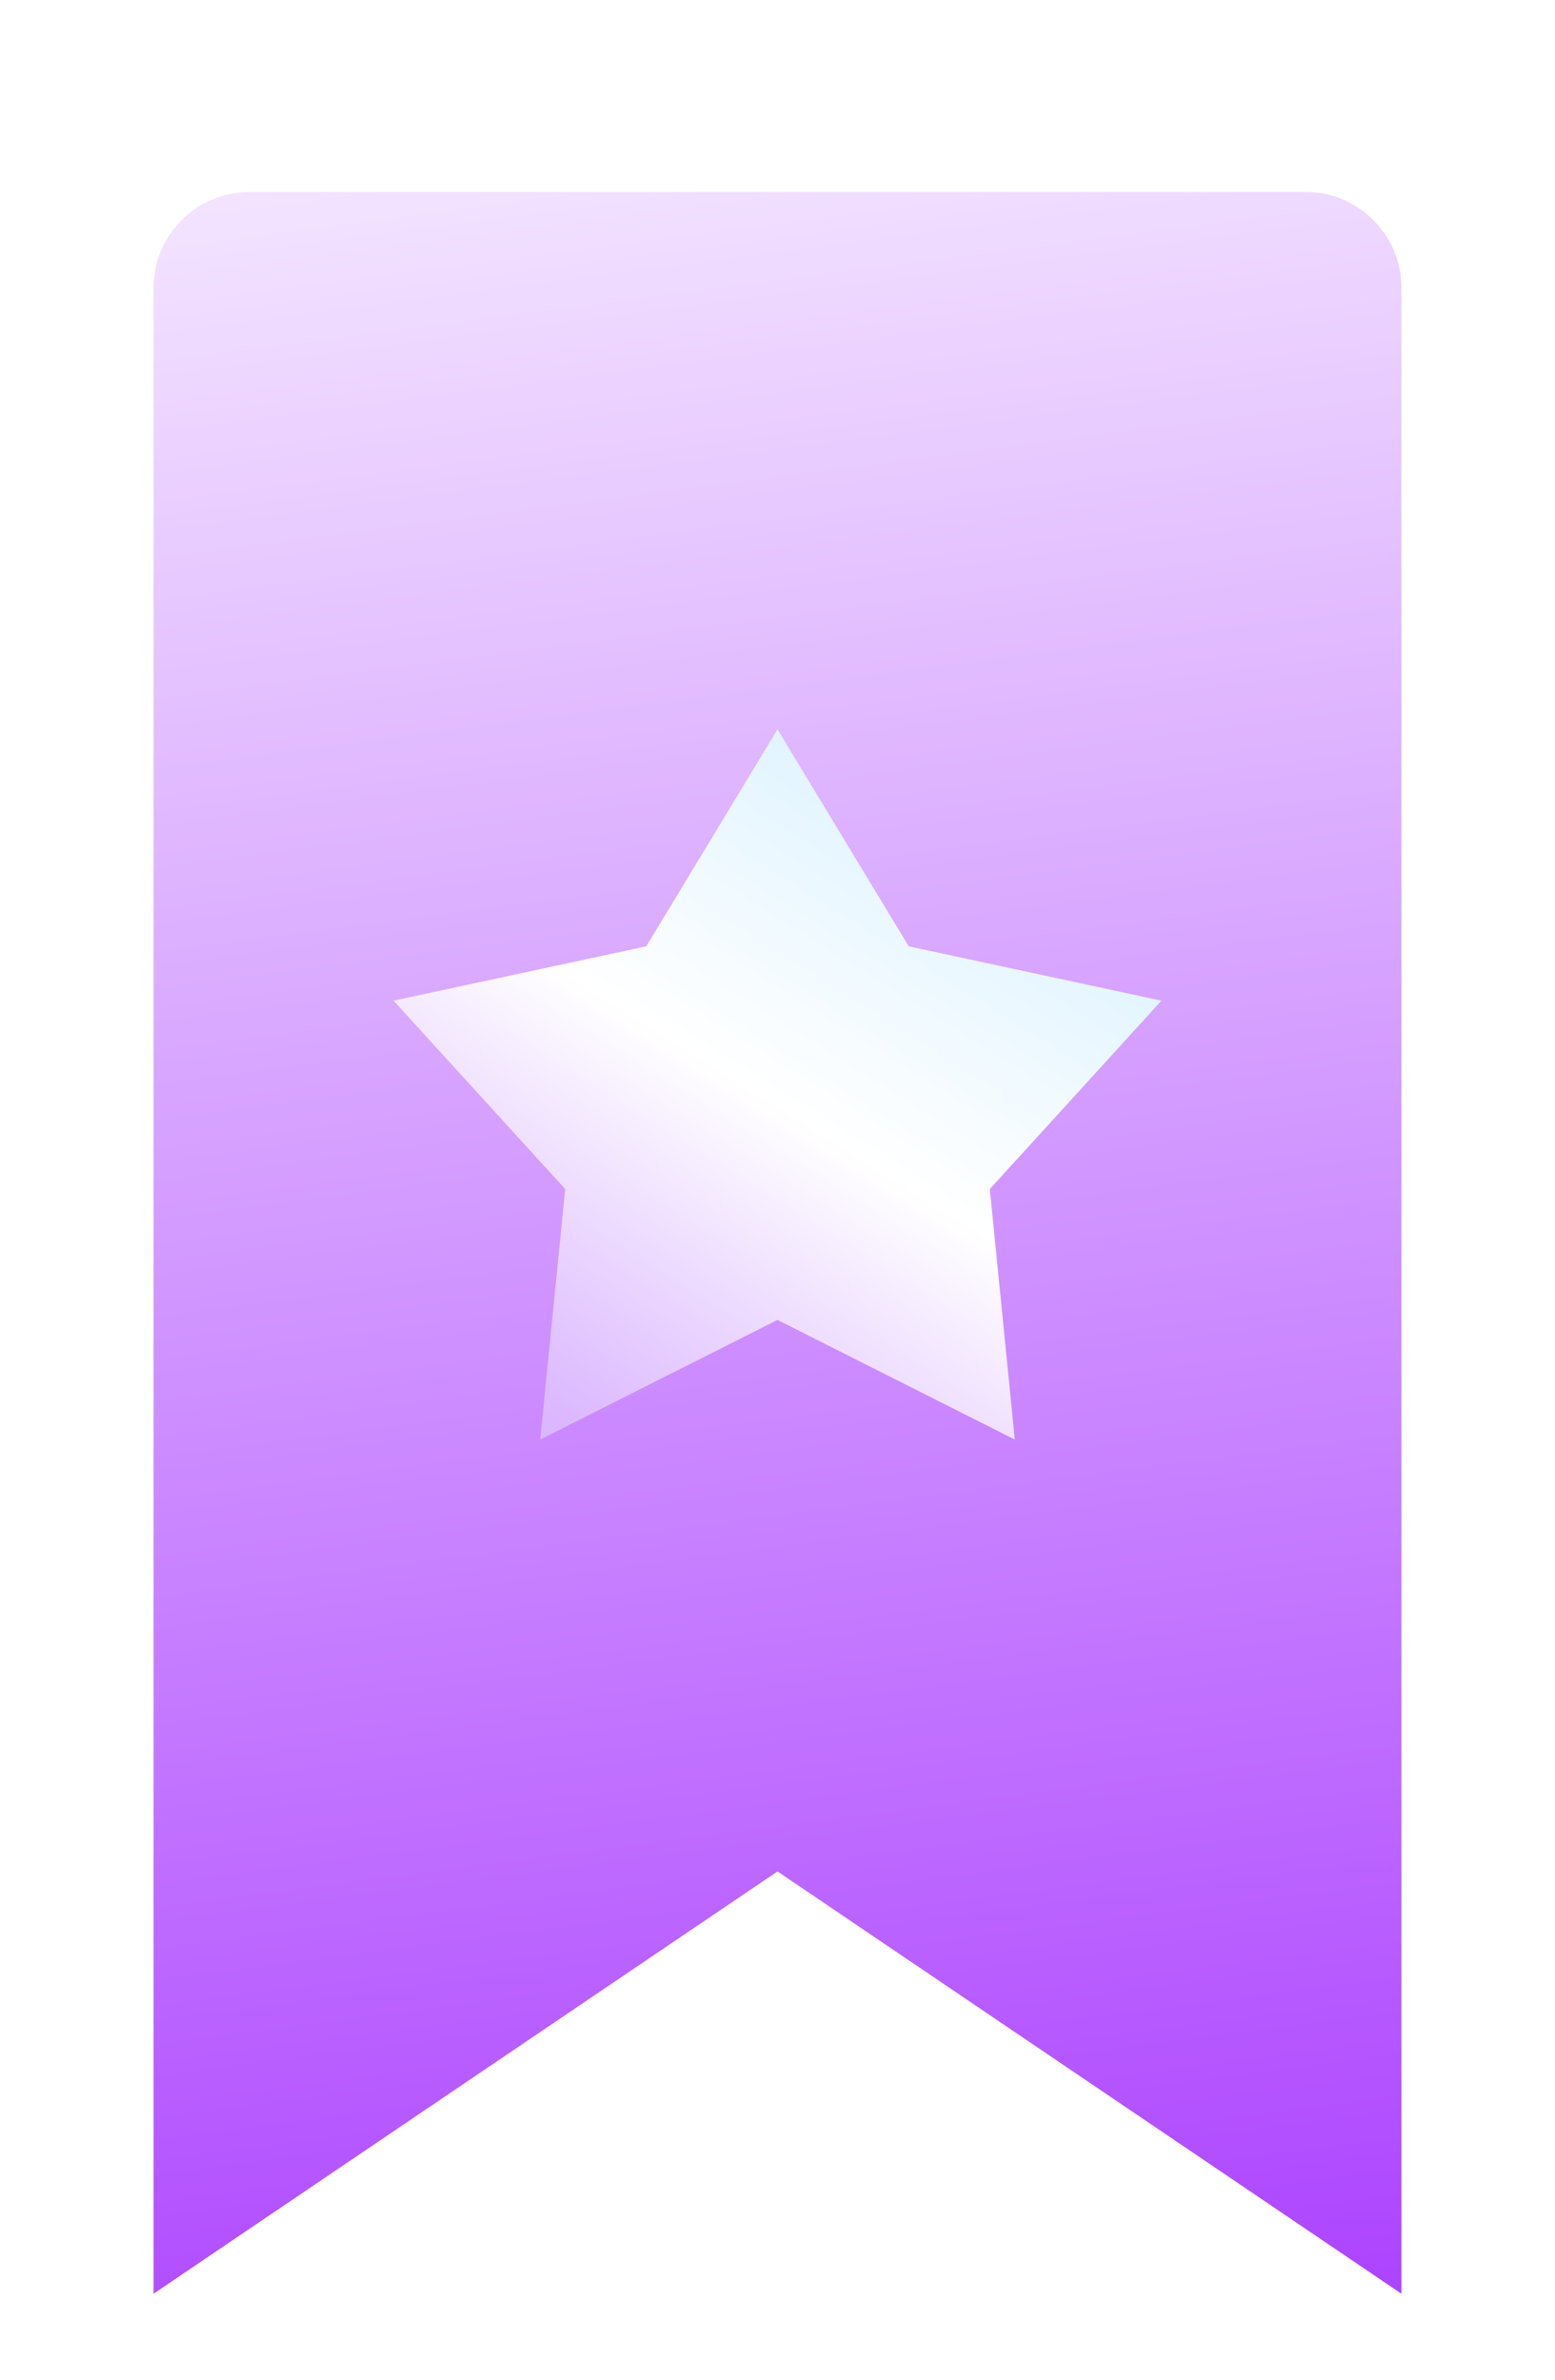
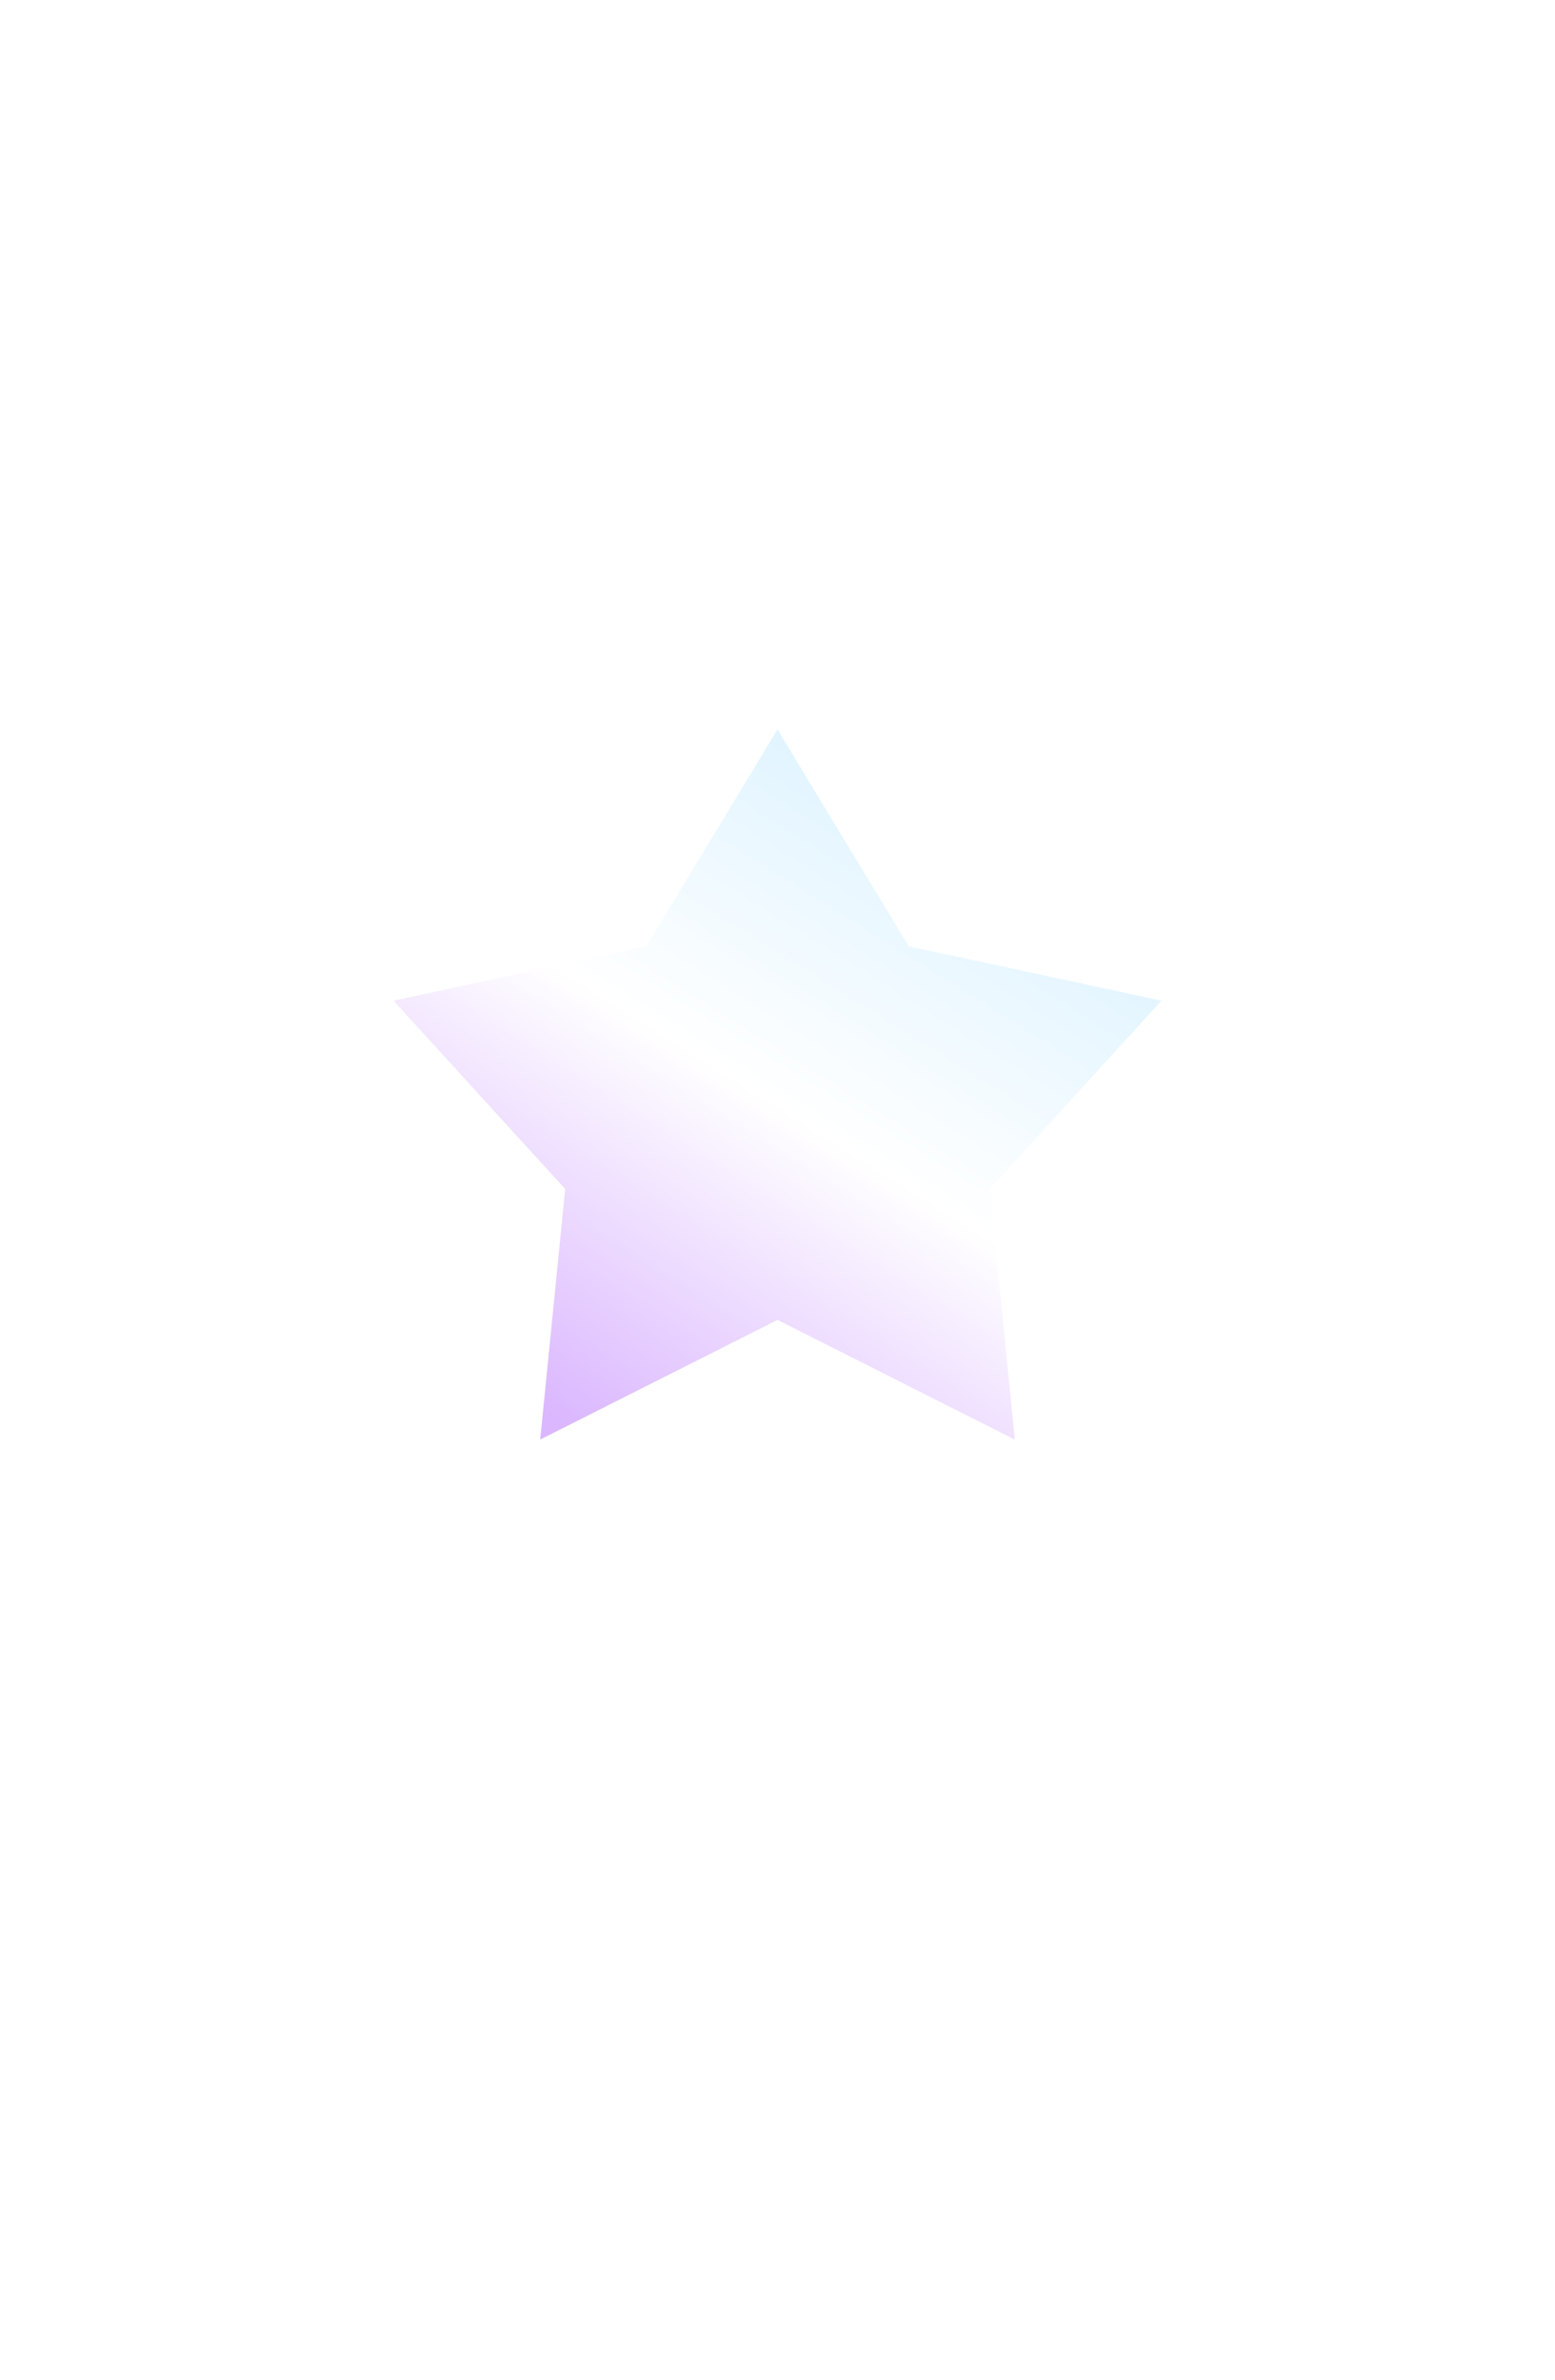
<svg xmlns="http://www.w3.org/2000/svg" width="81" height="124" viewBox="0 0 81 124" fill="none">
  <g filter="url(#filter0_d_3246_2274)">
-     <path d="M8 115.5V11C8 8.239 10.239 6 13 6H68C70.761 6 73 8.239 73 11V115.5L40.5 93.5L8 115.5Z" fill="url(#paint0_linear_3246_2274)" />
-   </g>
-   <path d="M40.5 38L47.336 49.303L60.5 52.133L51.56 61.948L52.861 75L40.5 68.766L28.139 75L29.44 61.948L20.5 52.133L33.664 49.303L40.5 38Z" fill="url(#paint1_linear_3246_2274)" />
+     </g>
+   <path d="M40.5 38L47.336 49.303L60.5 52.133L51.56 61.948L52.861 75L40.5 68.766L28.139 75L29.44 61.948L20.5 52.133L33.664 49.303L40.5 38" fill="url(#paint1_linear_3246_2274)" />
  <defs>
    <filter id="filter0_d_3246_2274" x="4" y="6" width="73" height="117.5" filterUnits="userSpaceOnUse" color-interpolation-filters="sRGB">
      <feFlood flood-opacity="0" result="BackgroundImageFix" />
      <feColorMatrix in="SourceAlpha" type="matrix" values="0 0 0 0 0 0 0 0 0 0 0 0 0 0 0 0 0 0 127 0" result="hardAlpha" />
      <feOffset dy="4" />
      <feGaussianBlur stdDeviation="2" />
      <feComposite in2="hardAlpha" operator="out" />
      <feColorMatrix type="matrix" values="0 0 0 0 0 0 0 0 0 0 0 0 0 0 0 0 0 0 0.25 0" />
      <feBlend mode="normal" in2="BackgroundImageFix" result="effect1_dropShadow_3246_2274" />
      <feBlend mode="normal" in="SourceGraphic" in2="effect1_dropShadow_3246_2274" result="shape" />
    </filter>
    <linearGradient id="paint0_linear_3246_2274" x1="17" y1="-14.5" x2="41" y2="169" gradientUnits="userSpaceOnUse">
      <stop stop-color="white" />
      <stop offset="1" stop-color="#8F00FF" />
    </linearGradient>
    <linearGradient id="paint1_linear_3246_2274" x1="50.915" y1="30.265" x2="25.088" y2="71.441" gradientUnits="userSpaceOnUse">
      <stop stop-color="#CBECFF" />
      <stop offset="0.59" stop-color="white" />
      <stop offset="1" stop-color="#DBB7FF" />
    </linearGradient>
  </defs>
</svg>